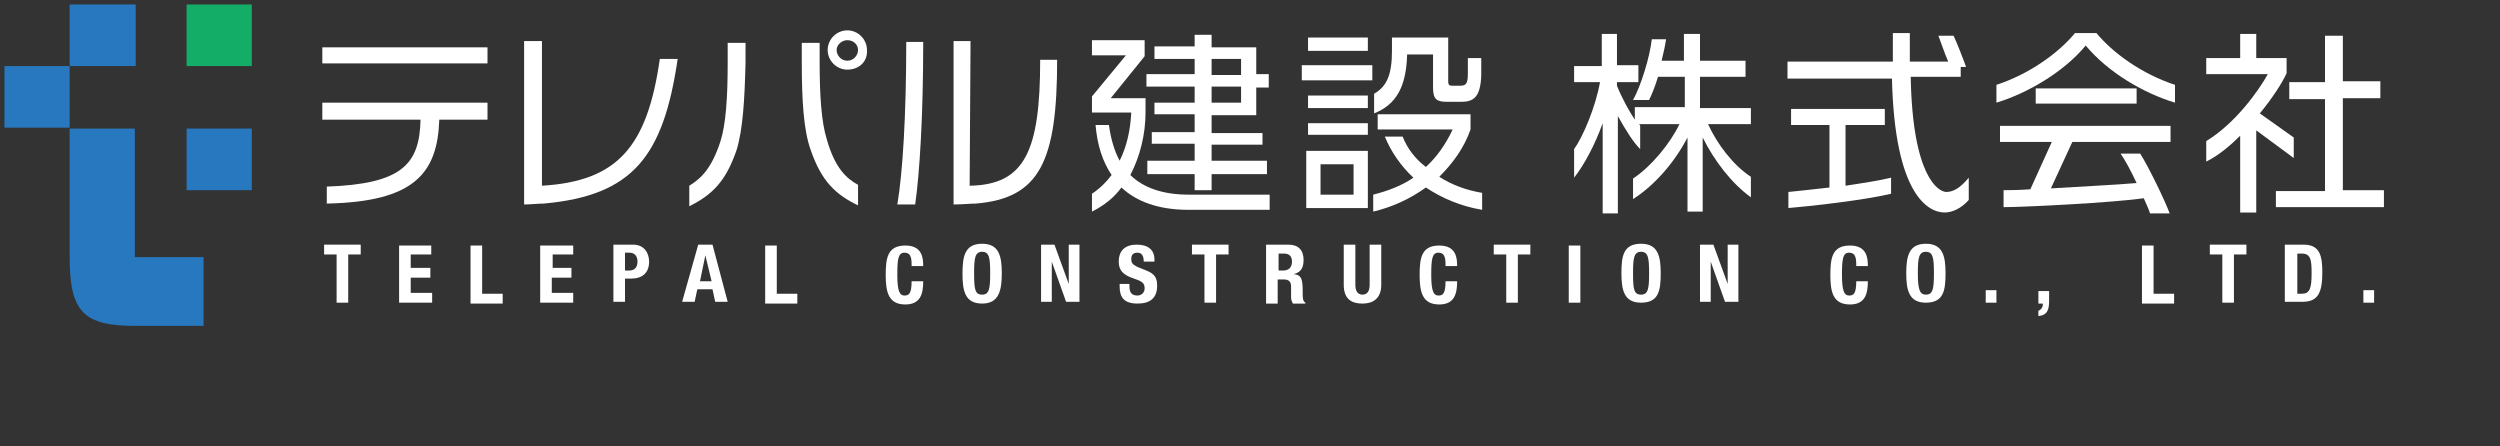
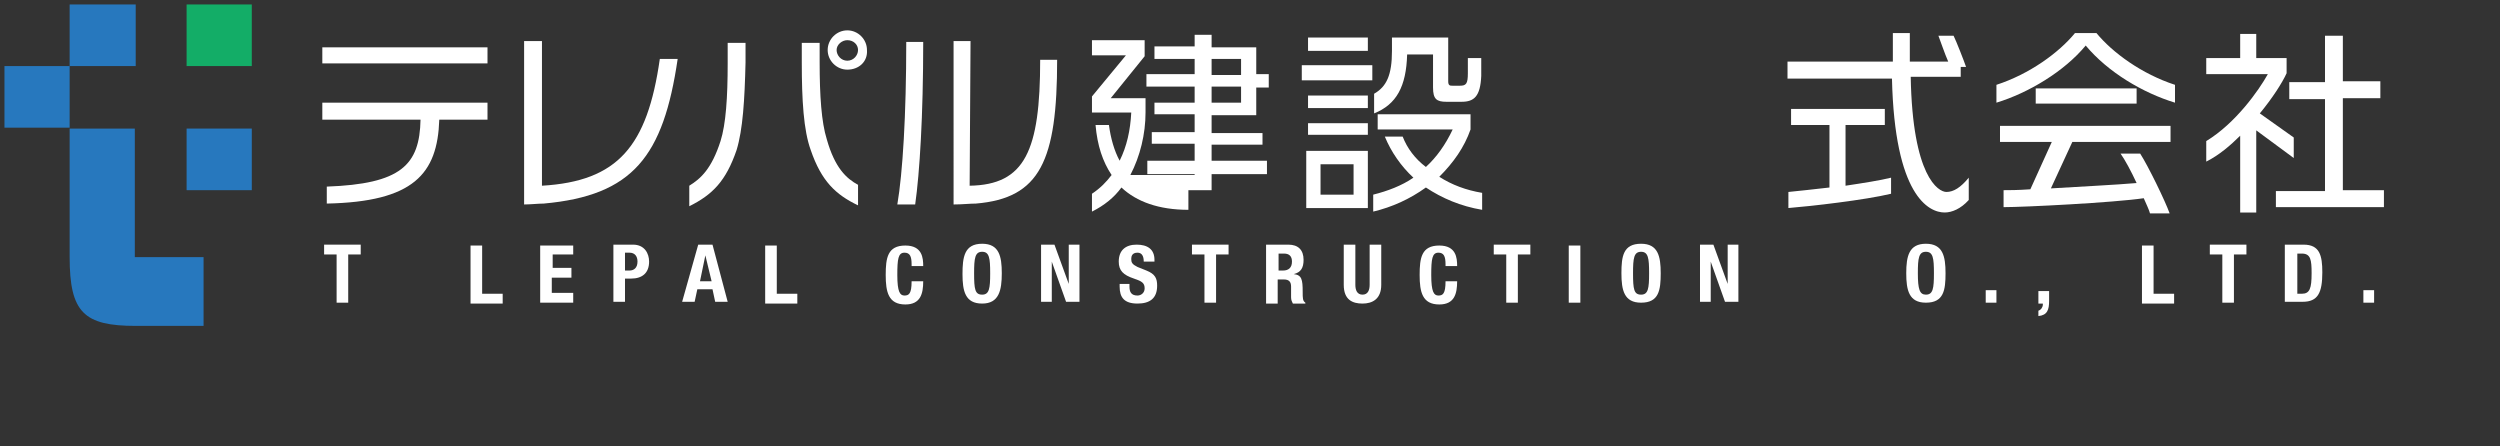
<svg xmlns="http://www.w3.org/2000/svg" version="1.1" id="レイヤー_1" x="0px" y="0px" viewBox="0 0 280 50" style="enable-background:new 0 0 280 50;" xml:space="preserve">
  <rect x="0" y="0" width="280" height="50" fill="#333333" stroke="none" />
  <style type="text/css">
	.st0{fill-rule:evenodd;clip-rule:evenodd;fill:#13AD67;}
	.st1{fill-rule:evenodd;clip-rule:evenodd;fill:#2778BE;}
	.st2{fill:#FFFFFF;}
</style>
  <polygon class="st0" points="20.9,7.4 28.2,7.4 28.2,0.5 20.9,0.5 20.9,7.4 " />
  <polygon class="st1" points="20.9,21.3 28.2,21.3 28.2,14.4 20.9,14.4 20.9,21.3 " />
  <polygon class="st1" points="7.8,7.4 15.2,7.4 15.2,0.5 7.8,0.5 7.8,7.4 " />
  <path class="st1" d="M7.8,28.8c0,6.2,1.6,7.7,7.4,7.7h7.6v-7.7h-7.7V14.4H7.8V7.4H0.5v6.9h7.3V28.8L7.8,28.8z" />
  <g>
    <path class="st2" d="M36.1,7.2V5.3h18.5v1.8H36.1z M49.2,13.4c-0.2,6.1-2.9,9.2-12.6,9.4v-1.9c8.3-0.3,10.4-2.4,10.5-7.5h-11v-1.9   h18.5v1.9H49.2z" />
    <path class="st2" d="M60.9,22.8c-0.6,0-1.5,0.1-2.2,0.1V4.6h2v16.2c8.5-0.5,11.8-4.4,13.2-14.2h2C74.3,17.5,70.9,21.9,60.9,22.8z" />
    <path class="st2" d="M82.5,16.8c-1.2,3.5-2.7,5-5.3,6.3v-2.3c1.3-0.8,2.5-1.9,3.5-5c0.6-1.9,0.8-4.9,0.8-8.7V4.8h2v2.2   C83.4,11.2,83.2,14.5,82.5,16.8z M90.8,16.8c-0.8-2.2-1-5.6-1-9.8V4.8h2V7c0,3.7,0.2,6.7,0.8,8.6c0.9,3.2,2.2,4.4,3.5,5.1v2.3   C93.6,21.8,92,20.3,90.8,16.8z M94.9,7.8c-1.2,0-2.2-1-2.2-2.2c0-1.2,1-2.2,2.2-2.2s2.2,1,2.2,2.2C97.2,6.9,96.2,7.8,94.9,7.8z    M94.9,4.5c-0.6,0-1.2,0.5-1.2,1.1c0,0.6,0.5,1.2,1.2,1.2s1.2-0.6,1.2-1.2C96.1,5,95.6,4.5,94.9,4.5z" />
    <path class="st2" d="M102.5,22.9h-2c0.6-3.5,1-10,1-18.2h1.9C103.4,13,103,19.4,102.5,22.9z M109.3,22.8c-0.7,0-1.5,0.1-2.5,0.1   V4.6h1.9l-0.1,16.2c6.2-0.1,7.9-3.9,7.9-14.1h1.9C118.4,18,116.5,22.2,109.3,22.8z" />
-     <path class="st2" d="M133.1,23.5c-3.3,0-5.8-0.9-7.5-2.5c-0.8,1.1-1.9,2-3.3,2.7v-2c0.9-0.6,1.6-1.3,2.2-2.1   c-1-1.5-1.6-3.3-1.8-5.6h1.5c0.2,1.5,0.6,2.9,1.2,4c0.8-1.6,1.2-3.4,1.3-5.4h-4.4v-1.8l3.8-4.6h-3.8V4.5h5.9v1.8l-3.8,4.7h3.9v1.6   c0,2.4-0.6,4.9-1.7,7c1.4,1.4,3.6,2.2,6.5,2.2h9.1v1.7H133.1z M140.7,9.8v3.1h-5v2h5.7v1.3h-5.7V18h6.2v1.5h-6.2v1.8h-1.9v-1.8   h-5.3V18h5.3v-1.9H129v-1.3h4.8v-2h-4.5v-1.3h4.5V9.7h-5.4V8.3h5.4V6.6h-4.5V5.2h4.5V3.9h1.9v1.4h5v3h1.4v1.5H140.7z M139,6.6h-3.3   v1.8h3.3V6.6z M139,9.7h-3.3v1.8h3.3V9.7z" />
+     <path class="st2" d="M133.1,23.5c-3.3,0-5.8-0.9-7.5-2.5c-0.8,1.1-1.9,2-3.3,2.7v-2c0.9-0.6,1.6-1.3,2.2-2.1   c-1-1.5-1.6-3.3-1.8-5.6h1.5c0.2,1.5,0.6,2.9,1.2,4c0.8-1.6,1.2-3.4,1.3-5.4h-4.4v-1.8l3.8-4.6h-3.8V4.5h5.9v1.8l-3.8,4.7h3.9v1.6   c0,2.4-0.6,4.9-1.7,7h9.1v1.7H133.1z M140.7,9.8v3.1h-5v2h5.7v1.3h-5.7V18h6.2v1.5h-6.2v1.8h-1.9v-1.8   h-5.3V18h5.3v-1.9H129v-1.3h4.8v-2h-4.5v-1.3h4.5V9.7h-5.4V8.3h5.4V6.6h-4.5V5.2h4.5V3.9h1.9v1.4h5v3h1.4v1.5H140.7z M139,6.6h-3.3   v1.8h3.3V6.6z M139,9.7h-3.3v1.8h3.3V9.7z" />
    <path class="st2" d="M145.8,9V7.3h7.9V9H145.8z M146.3,23.3v-6.4h6.9v6.4H146.3z M146.5,5.7V4.2h6.7v1.5H146.5z M146.5,12.1v-1.4   h6.7v1.4H146.5z M146.5,15.1v-1.3h6.7v1.3H146.5z M151.6,18.4h-3.7v3.4h3.7V18.4z M159.7,21c-1.8,1.3-3.8,2.2-5.9,2.7v-1.9   c1.6-0.4,3.2-1,4.5-1.9c-1.4-1.3-2.5-2.9-3.2-4.6h2c0.5,1.3,1.4,2.5,2.6,3.4c1.2-1.1,2.2-2.5,3-4.2h-8.4v-1.7h10.4v1.7   c-0.7,2-1.9,3.7-3.5,5.3c1.4,0.9,3,1.5,4.8,1.8v1.9C163.6,23.1,161.5,22.2,159.7,21z M163.7,11.4h-1.7c-1.1,0-1.5-0.3-1.5-1.6V6.1   h-2.9c-0.1,3.6-1.2,5.6-3.7,6.6v-2.2c1.4-0.8,2-2.1,2-4.8V4.2h6.3v4.9c0,0.5,0.2,0.5,0.5,0.5h0.8c0.7,0,0.9-0.2,0.9-1.4V6.5h1.5v2   C165.8,10.8,165.1,11.4,163.7,11.4z" />
-     <path class="st2" d="M190.7,15.4l0,1.5v6.8H189V17l0-1.6c-1.4,2.7-3.6,5.3-6.1,6.9V20c2.1-1.4,4.2-4,5.2-6.1h-4.5   c0,0.1,0.1,0.1,0.1,0.2v2.6c-0.8-0.8-1.6-2.1-2.5-3.7l0,1v9.9h-1.7v-9l0-1.1c-0.9,2.5-2.1,4.7-3.2,6.1v-3.2c1-1.4,2.4-4.7,2.9-7.5   h-2.9V7.4h3.1V3.8h1.7v3.5h2.4v1.9h-2.4v0.4c0.6,1.5,1.4,2.9,2,3.8v-1.4h5.6V8.6h-3c-0.3,1-0.7,2-1,2.6h-1.8   c0.9-1.6,1.9-4.9,2.1-6.8h1.6c-0.1,0.7-0.3,1.6-0.5,2.4h2.5v-3h1.8v3h5.1v1.8h-5.1v3.5h5.7v1.8h-4.8c1,2.2,2.8,4.6,4.8,5.9v2.3   C193.9,20.5,192,18,190.7,15.4z" />
    <path class="st2" d="M217.8,23.8c-1.8,0-5.6-1.9-5.9-15h-11.7V6.9H212V3.7h1.9v3.2h4.3c-0.4-0.9-0.9-2.4-1.1-2.9h1.7   c0.3,0.6,1.2,2.9,1.4,3.5h-0.6v1.1h-5.6c0.2,11.2,3.1,12.9,4,12.9c0.8,0,1.6-0.5,2.5-1.6v2.5C219.6,23.4,218.6,23.8,217.8,23.8z    M200.3,23.3v-1.8c1.1-0.1,2.8-0.3,4.6-0.5v-7h-4.3v-1.8h10.5V14h-4.4v6.8c2-0.3,3.9-0.6,5.1-0.9v1.8   C208.9,22.4,202.8,23.1,200.3,23.3z" />
    <path class="st2" d="M233.6,5.1c-2.4,2.9-6.4,5.3-10,6.4v-2c3.7-1.2,7-3.6,8.8-5.8h2.4c1.8,2.2,5.1,4.6,8.8,5.8v2   C240,10.4,236.1,8.1,233.6,5.1z M232.1,15.9l-2.4,5.2c3.3-0.2,7.3-0.4,9.6-0.6c-0.6-1.3-1.3-2.6-1.8-3.3h2.2   c0.9,1.4,2.8,5.3,3.3,6.7h-2.2c-0.1-0.4-0.4-1-0.7-1.7c-3.4,0.5-13.4,1-15.7,1v-1.9c0.6,0,1.6,0,3-0.1l2.4-5.3h-5.8v-1.8h19.1v1.8   H232.1z M228,11.6V9.9h11.3v1.7H228z" />
    <path class="st2" d="M252.7,14.6v9.2h-1.8v-7.6l0-1c-1.1,1.1-2.4,2.2-3.8,2.9v-2.3c3.3-2,5.9-5.7,6.9-7.5h-6.9V6.5h3.8V3.8h1.8v2.7   h3.4v1.7c-0.5,1.1-1.6,2.8-3,4.5l3.8,2.7v2.3L252.7,14.6z M254.9,23.3v-1.9h5.5V11.1h-4V9.2h4V4h2v5.1h4.2v1.9h-4.2v10.3h4.6v1.9   H254.9z" />
  </g>
  <g>
    <path class="st2" d="M40.4,27.4v1.1H39v5.4h-1.3v-5.4h-1.4v-1.1H40.4z" />
-     <path class="st2" d="M48.3,27.4v1.1H46V30h2.2v1.1H46v1.7h2.4v1.1h-3.7v-6.4H48.3z" />
    <path class="st2" d="M52.7,33.9v-6.4H54v5.4h2.3v1.1H52.7z" />
    <path class="st2" d="M64.2,27.4v1.1h-2.3V30H64v1.1h-2.2v1.7h2.4v1.1h-3.7v-6.4H64.2z" />
    <path class="st2" d="M68.6,27.4h2.3c1.3,0,1.8,1,1.8,1.9c0,1.3-0.8,1.9-2,1.9h-0.7v2.6h-1.3V27.4z M69.9,30.3h0.6   c0.5,0,0.9-0.3,0.9-1c0-0.6-0.3-1-0.9-1h-0.5V30.3z" />
    <path class="st2" d="M78.2,27.4h1.6l1.7,6.4h-1.4l-0.3-1.4h-1.7l-0.3,1.4h-1.4L78.2,27.4z M78.4,31.5h1.3L79,28.6h0L78.4,31.5z" />
    <path class="st2" d="M85.7,33.9v-6.4H87v5.4h2.3v1.1H85.7z" />
    <path class="st2" d="M102.1,29.6c0-0.9-0.2-1.3-0.8-1.3c-0.7,0-0.8,0.7-0.8,2.5c0,1.9,0.3,2.3,0.8,2.3c0.5,0,0.8-0.2,0.8-1.6h1.3   c0,1.4-0.3,2.6-2,2.6c-1.9,0-2.2-1.4-2.2-3.3s0.2-3.3,2.2-3.3c1.9,0,2,1.4,2,2.3H102.1z" />
    <path class="st2" d="M110,27.3c1.9,0,2.2,1.4,2.2,3.3S111.9,34,110,34c-1.9,0-2.2-1.4-2.2-3.3S108,27.3,110,27.3z M110,33   c0.8,0,0.9-0.7,0.9-2.4c0-1.7-0.1-2.4-0.9-2.4s-0.9,0.7-0.9,2.4C109.1,32.4,109.2,33,110,33z" />
    <path class="st2" d="M118.1,27.4l1.6,4.4h0v-4.4h1.2v6.4h-1.5l-1.6-4.5h0v4.5h-1.2v-6.4H118.1z" />
    <path class="st2" d="M126.5,31.9v0.2c0,0.6,0.2,1,0.9,1c0.4,0,0.8-0.3,0.8-0.8c0-0.6-0.3-0.8-1.2-1.1c-1.2-0.4-1.7-0.9-1.7-1.9   c0-1.3,0.8-1.9,2-1.9c1.2,0,2,0.5,2,1.7v0.2h-1.2c0-0.6-0.2-1-0.7-1c-0.6,0-0.7,0.4-0.7,0.7c0,0.4,0.1,0.6,0.7,0.9l1,0.4   c1,0.4,1.2,0.9,1.2,1.7c0,1.4-0.8,2-2.2,2c-1.5,0-2-0.7-2-1.9v-0.3H126.5z" />
    <path class="st2" d="M137.6,27.4v1.1h-1.4v5.4h-1.3v-5.4h-1.4v-1.1H137.6z" />
    <path class="st2" d="M141.9,27.4h2.4c1.1,0,1.7,0.6,1.7,1.7c0,0.9-0.3,1.4-1.1,1.6v0c0.9,0.1,1,0.6,1,2c0,0.7,0,1,0.3,1.2v0.1h-1.4   c-0.1-0.2-0.2-0.4-0.2-0.7l0-1.2c0-0.5-0.2-0.8-0.8-0.8h-0.7v2.7h-1.3V27.4z M143.2,30.3h0.5c0.6,0,1-0.3,1-1   c0-0.6-0.3-0.9-0.9-0.9h-0.6V30.3z" />
    <path class="st2" d="M151.8,27.4v4.5c0,0.6,0.2,1.1,0.8,1.1s0.8-0.5,0.8-1.1v-4.5h1.3v4.5c0,1.6-1,2.1-2.1,2.1s-2.1-0.4-2.1-2.1   v-4.5H151.8z" />
    <path class="st2" d="M161.9,29.6c0-0.9-0.2-1.3-0.8-1.3c-0.7,0-0.8,0.7-0.8,2.5c0,1.9,0.3,2.3,0.8,2.3c0.5,0,0.8-0.2,0.8-1.6h1.3   c0,1.4-0.3,2.6-2,2.6c-1.9,0-2.2-1.4-2.2-3.3s0.2-3.3,2.2-3.3c1.9,0,2,1.4,2,2.3H161.9z" />
    <path class="st2" d="M171.4,27.4v1.1H170v5.4h-1.3v-5.4h-1.4v-1.1H171.4z" />
    <path class="st2" d="M175.7,33.9v-6.4h1.3v6.4H175.7z" />
    <path class="st2" d="M183.8,27.3c1.9,0,2.2,1.4,2.2,3.3s-0.2,3.3-2.2,3.3c-1.9,0-2.2-1.4-2.2-3.3S181.8,27.3,183.8,27.3z M183.8,33   c0.8,0,0.9-0.7,0.9-2.4c0-1.7-0.1-2.4-0.9-2.4s-0.9,0.7-0.9,2.4C182.9,32.4,183,33,183.8,33z" />
    <path class="st2" d="M191.9,27.4l1.6,4.4h0v-4.4h1.2v6.4h-1.5l-1.6-4.5h0v4.5h-1.2v-6.4H191.9z" />
-     <path class="st2" d="M207.9,29.6c0-0.9-0.2-1.3-0.8-1.3c-0.7,0-0.8,0.7-0.8,2.5c0,1.9,0.3,2.3,0.8,2.3c0.5,0,0.8-0.2,0.8-1.6h1.3   c0,1.4-0.3,2.6-2,2.6c-1.9,0-2.2-1.4-2.2-3.3s0.2-3.3,2.2-3.3c1.9,0,2,1.4,2,2.3H207.9z" />
    <path class="st2" d="M215.7,27.3c1.9,0,2.2,1.4,2.2,3.3s-0.2,3.3-2.2,3.3c-1.9,0-2.2-1.4-2.2-3.3S213.8,27.3,215.7,27.3z M215.7,33   c0.8,0,0.9-0.7,0.9-2.4c0-1.7-0.1-2.4-0.9-2.4s-0.9,0.7-0.9,2.4C214.8,32.4,215,33,215.7,33z" />
    <path class="st2" d="M223.6,32.5v1.4h-1.2v-1.4H223.6z" />
    <path class="st2" d="M229.5,32.5v1.2c0,1-0.2,1.6-1.2,1.7v-0.6c0.3-0.1,0.5-0.4,0.5-0.7v-0.1h-0.5v-1.4H229.5z" />
    <path class="st2" d="M239.9,33.9v-6.4h1.3v5.4h2.3v1.1H239.9z" />
    <path class="st2" d="M251.6,27.4v1.1h-1.4v5.4h-1.3v-5.4h-1.4v-1.1H251.6z" />
    <path class="st2" d="M255.9,27.4h2.1c1.8,0,2.1,1.2,2.1,3.1c0,2.3-0.5,3.3-2.2,3.3h-2V27.4z M257.2,32.9h0.6c0.9,0,1.1-0.6,1.1-2.3   c0-1.5-0.1-2.2-1.1-2.2h-0.5V32.9z" />
    <path class="st2" d="M265.9,32.5v1.4h-1.2v-1.4H265.9z" />
  </g>
</svg>